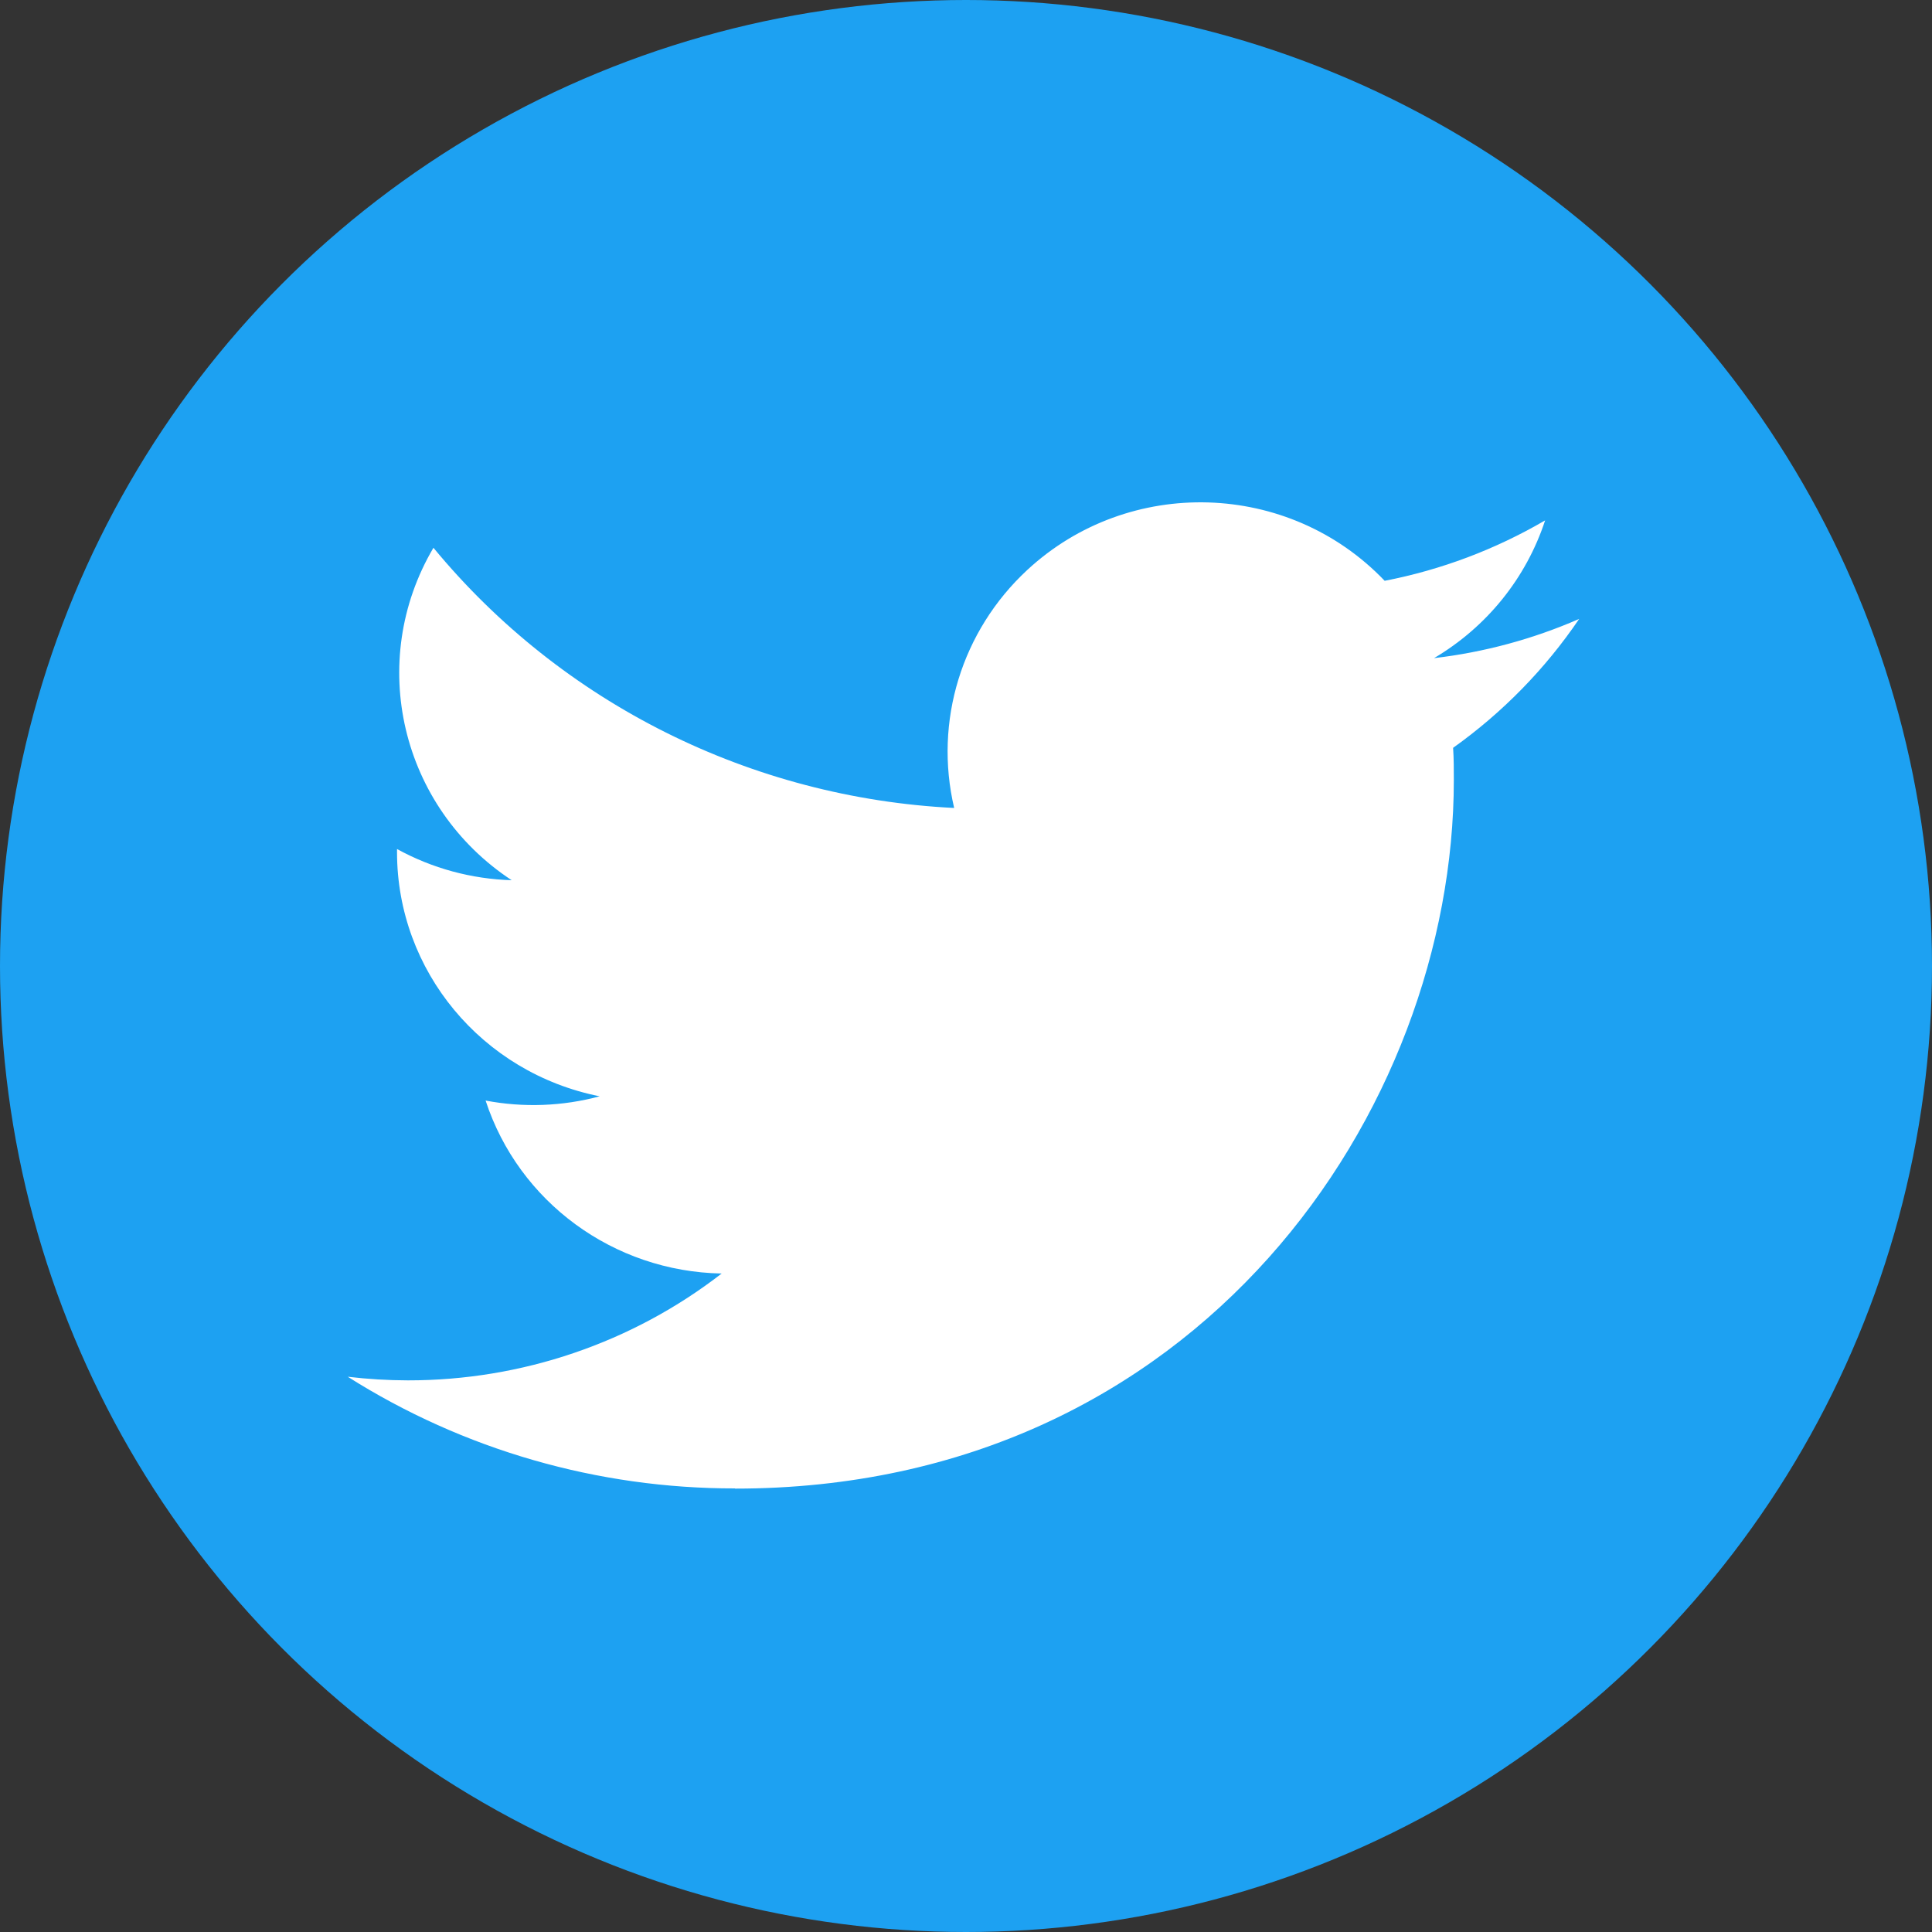
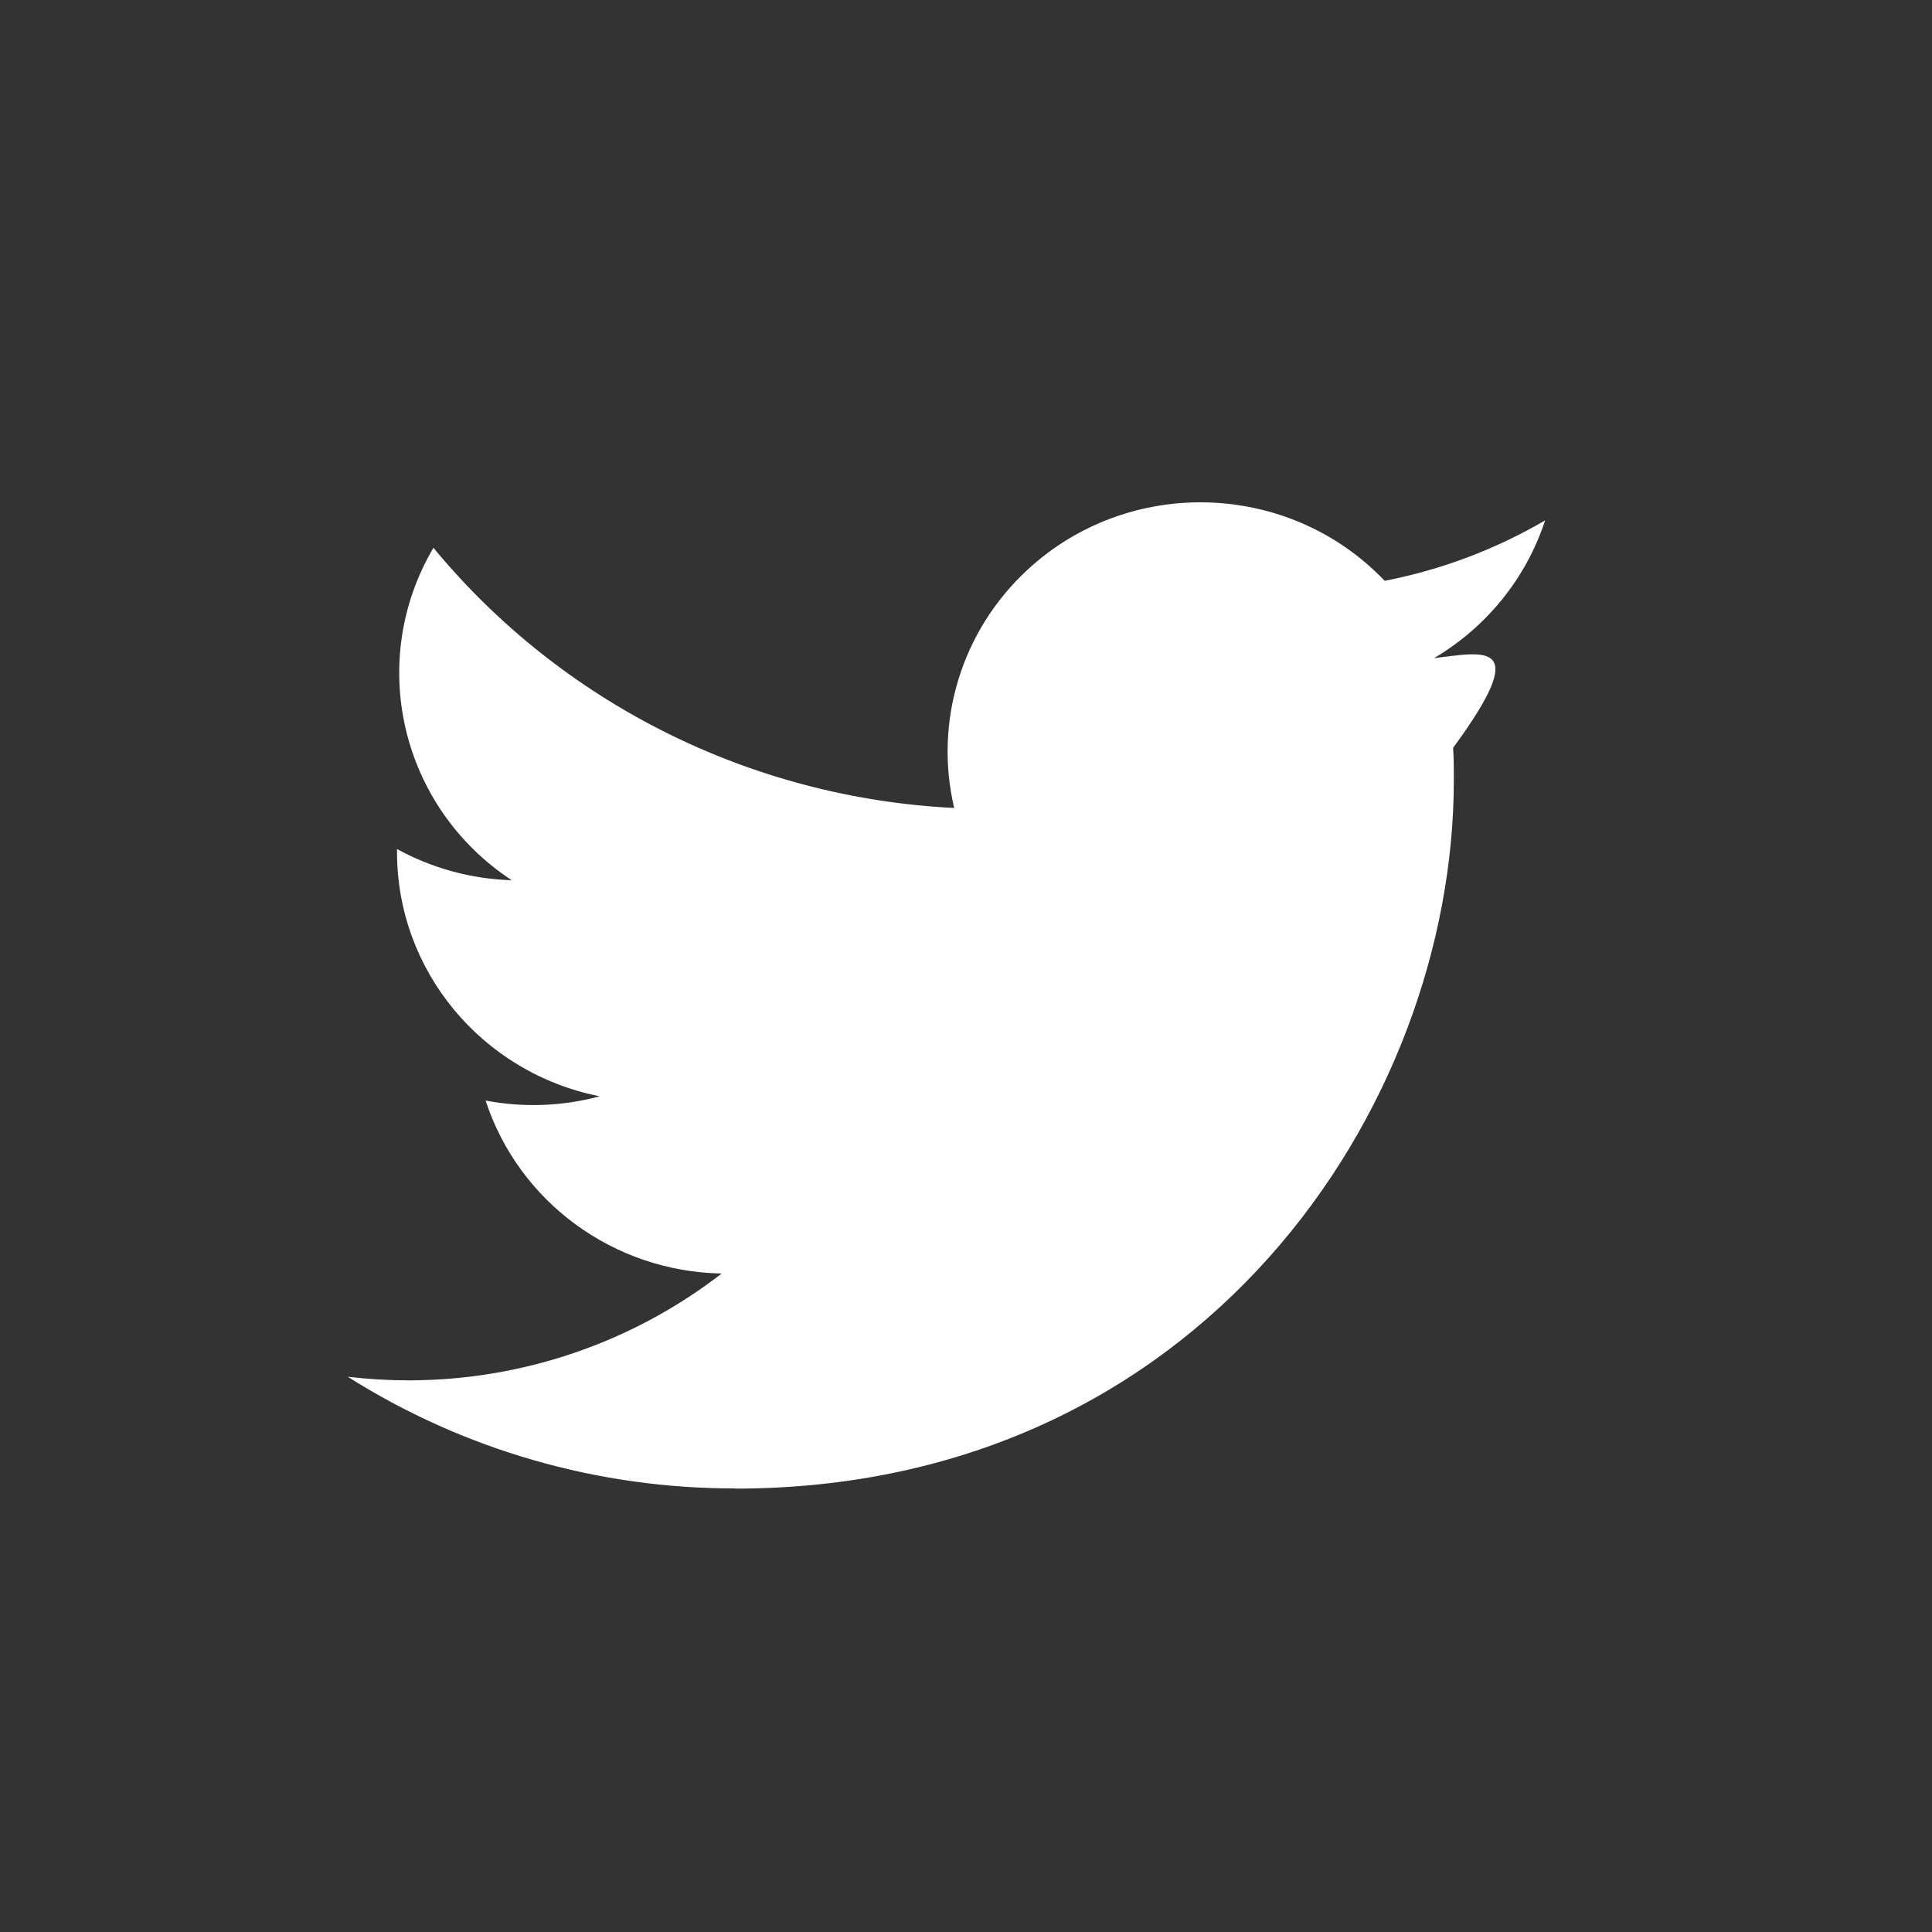
<svg xmlns="http://www.w3.org/2000/svg" width="40px" height="40px" viewBox="0 0 40 40" version="1.1">
  <rect x="0" y="0" width="40" height="40" fill="#333333" stroke="none" />
  <title>btn_share_twitter</title>
  <desc>Created with Sketch.</desc>
  <g id="btn_share_twitter" stroke="none" stroke-width="1" fill="none" fill-rule="evenodd">
    <g id="Group-6">
-       <circle id="Oval" fill="#1DA1F2" fill-rule="nonzero" cx="20" cy="20" r="20" />
-       <path d="M15.218,30.82 C24.838,30.82 30.1,22.963 30.1,16.15 C30.1,15.927 30.1,15.704 30.085,15.483 C31.109,14.753 31.992,13.85 32.695,12.814 C31.74,13.231 30.727,13.505 29.69,13.626 C30.782,12.981 31.599,11.968 31.99,10.774 C30.963,11.374 29.84,11.798 28.668,12.025 C26.687,9.949 23.374,9.849 21.268,11.801 C19.909,13.061 19.333,14.937 19.755,16.728 C15.549,16.52 11.63,14.562 8.974,11.341 C7.586,13.697 8.295,16.711 10.594,18.224 C9.761,18.199 8.947,17.978 8.22,17.578 L8.22,17.644 C8.22,20.098 9.976,22.212 12.416,22.698 C11.646,22.905 10.838,22.935 10.054,22.786 C10.74,24.887 12.703,26.326 14.941,26.367 C13.089,27.802 10.801,28.581 8.445,28.579 C8.029,28.578 7.613,28.553 7.2,28.504 C9.592,30.017 12.375,30.82 15.218,30.816" id="Fill-1" fill="#FFFFFF" />
+       <path d="M15.218,30.82 C24.838,30.82 30.1,22.963 30.1,16.15 C30.1,15.927 30.1,15.704 30.085,15.483 C31.74,13.231 30.727,13.505 29.69,13.626 C30.782,12.981 31.599,11.968 31.99,10.774 C30.963,11.374 29.84,11.798 28.668,12.025 C26.687,9.949 23.374,9.849 21.268,11.801 C19.909,13.061 19.333,14.937 19.755,16.728 C15.549,16.52 11.63,14.562 8.974,11.341 C7.586,13.697 8.295,16.711 10.594,18.224 C9.761,18.199 8.947,17.978 8.22,17.578 L8.22,17.644 C8.22,20.098 9.976,22.212 12.416,22.698 C11.646,22.905 10.838,22.935 10.054,22.786 C10.74,24.887 12.703,26.326 14.941,26.367 C13.089,27.802 10.801,28.581 8.445,28.579 C8.029,28.578 7.613,28.553 7.2,28.504 C9.592,30.017 12.375,30.82 15.218,30.816" id="Fill-1" fill="#FFFFFF" />
    </g>
  </g>
</svg>